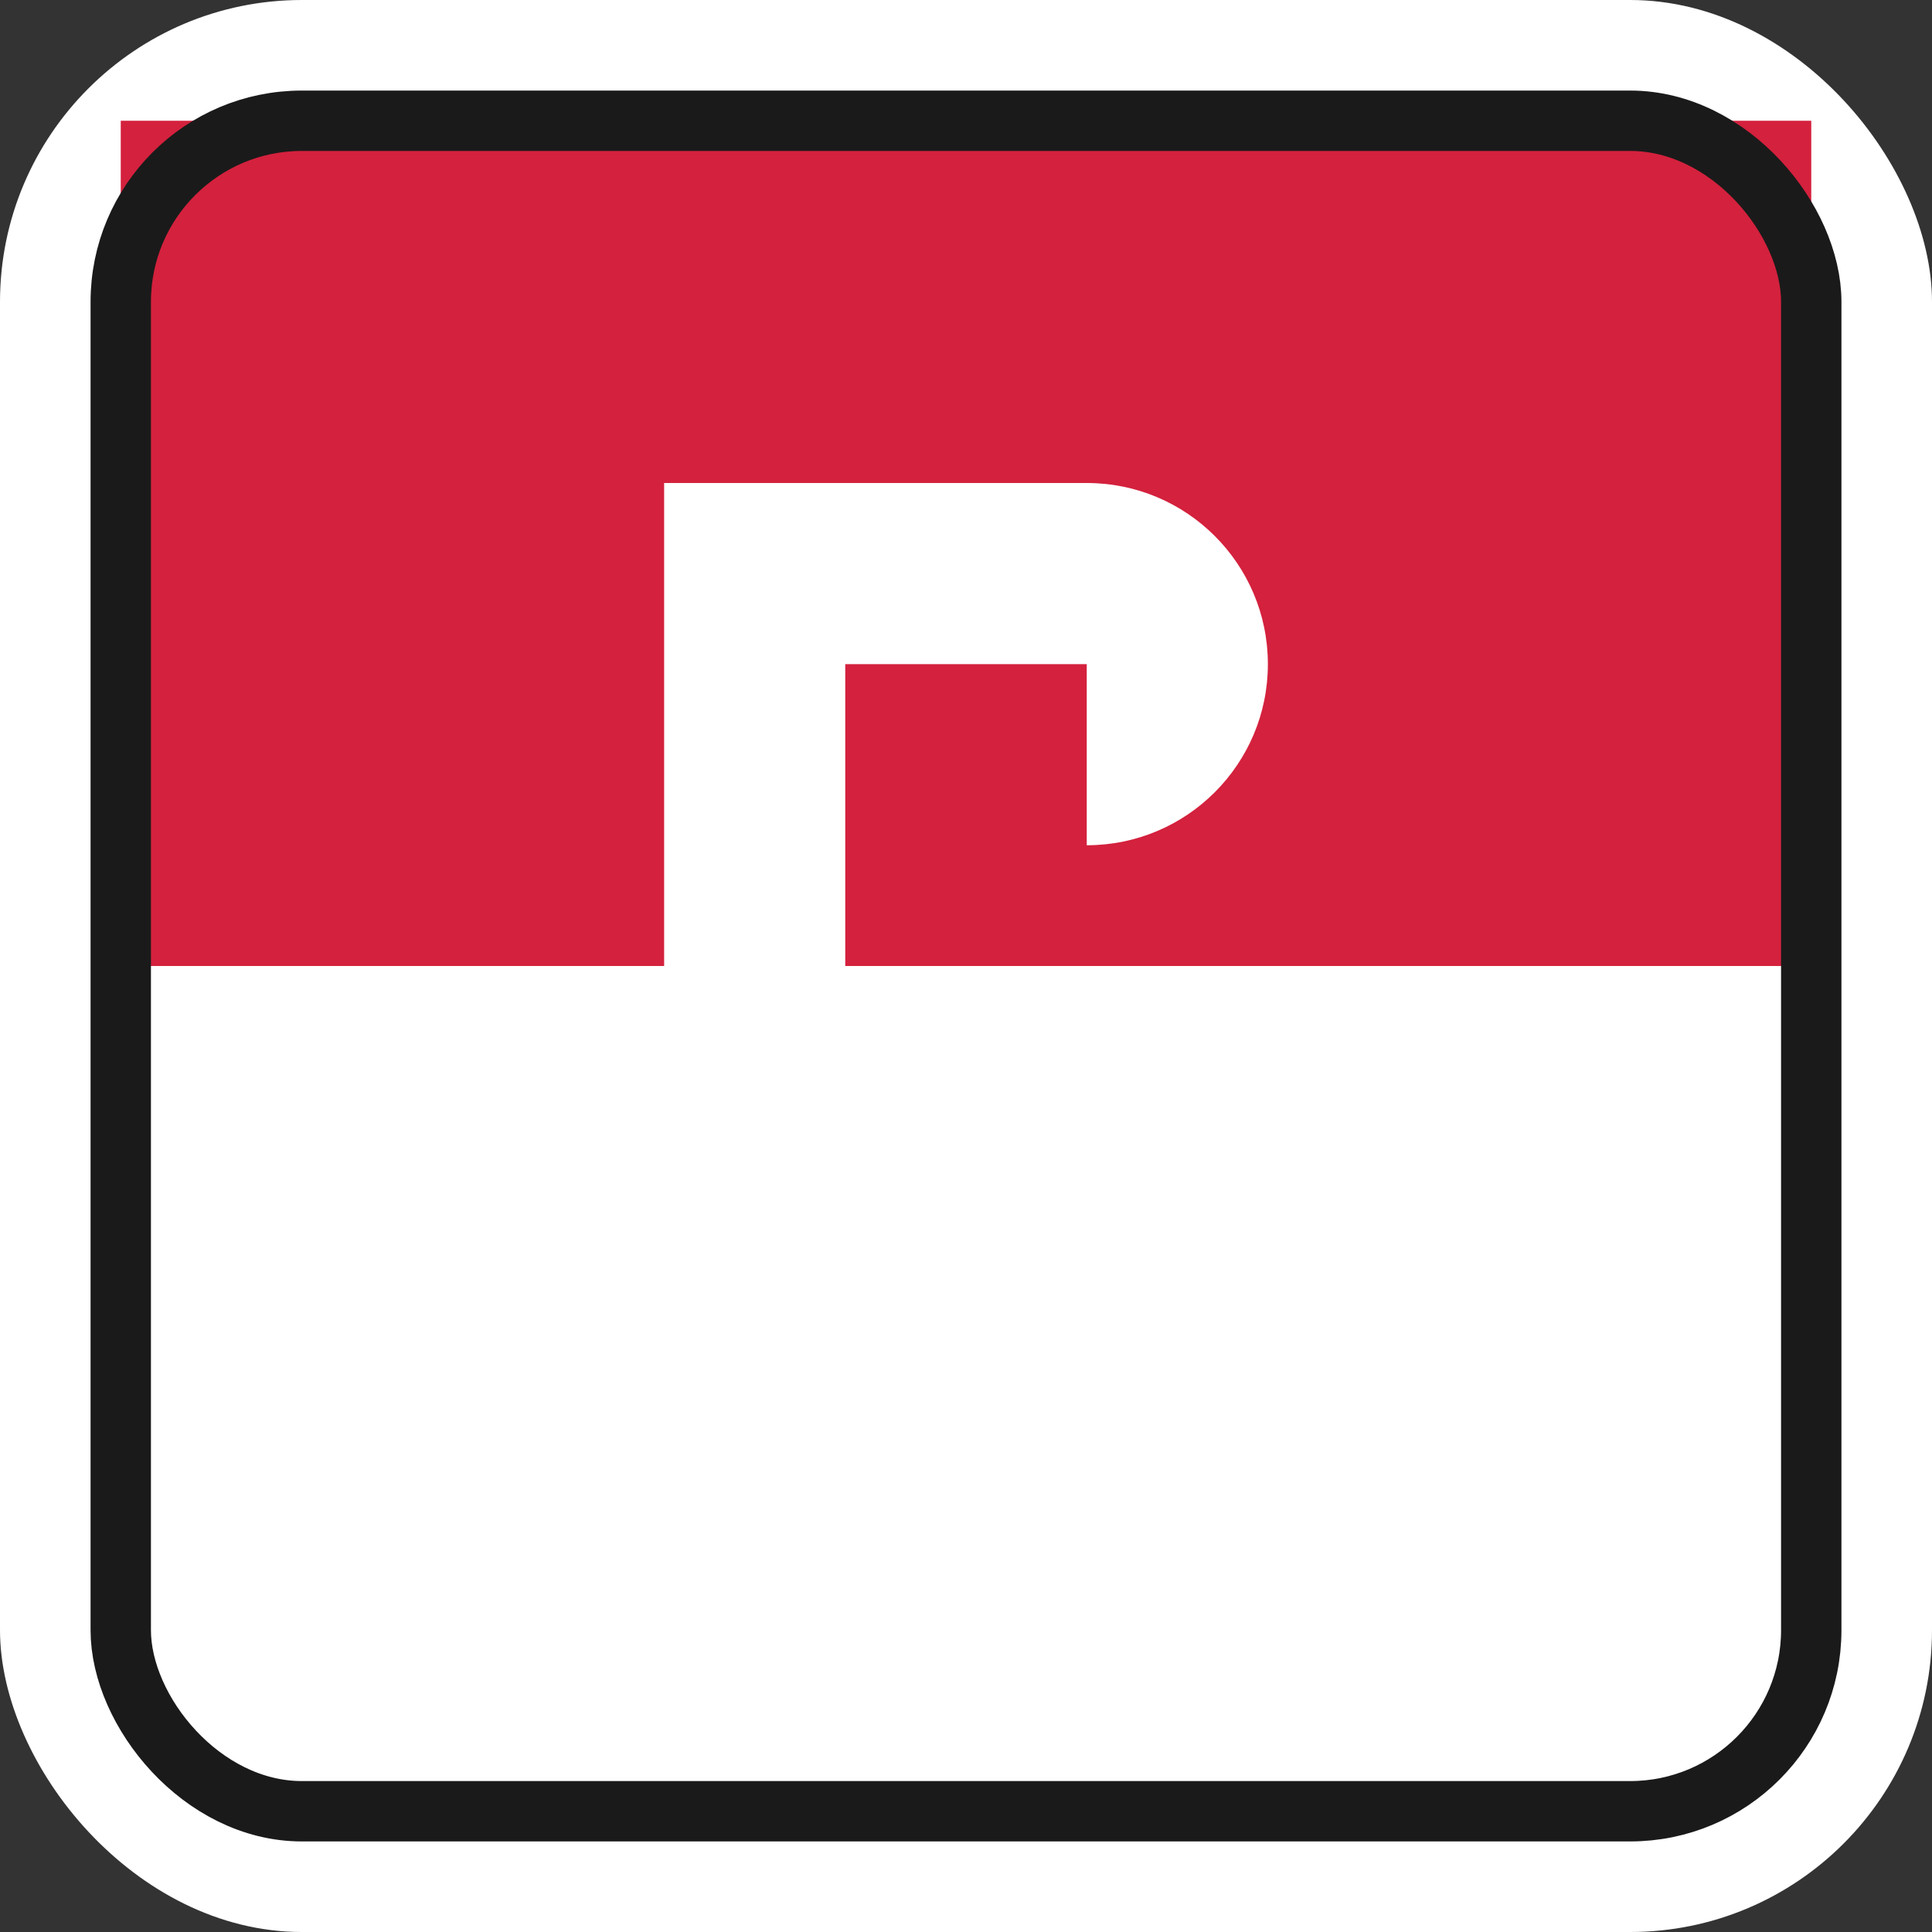
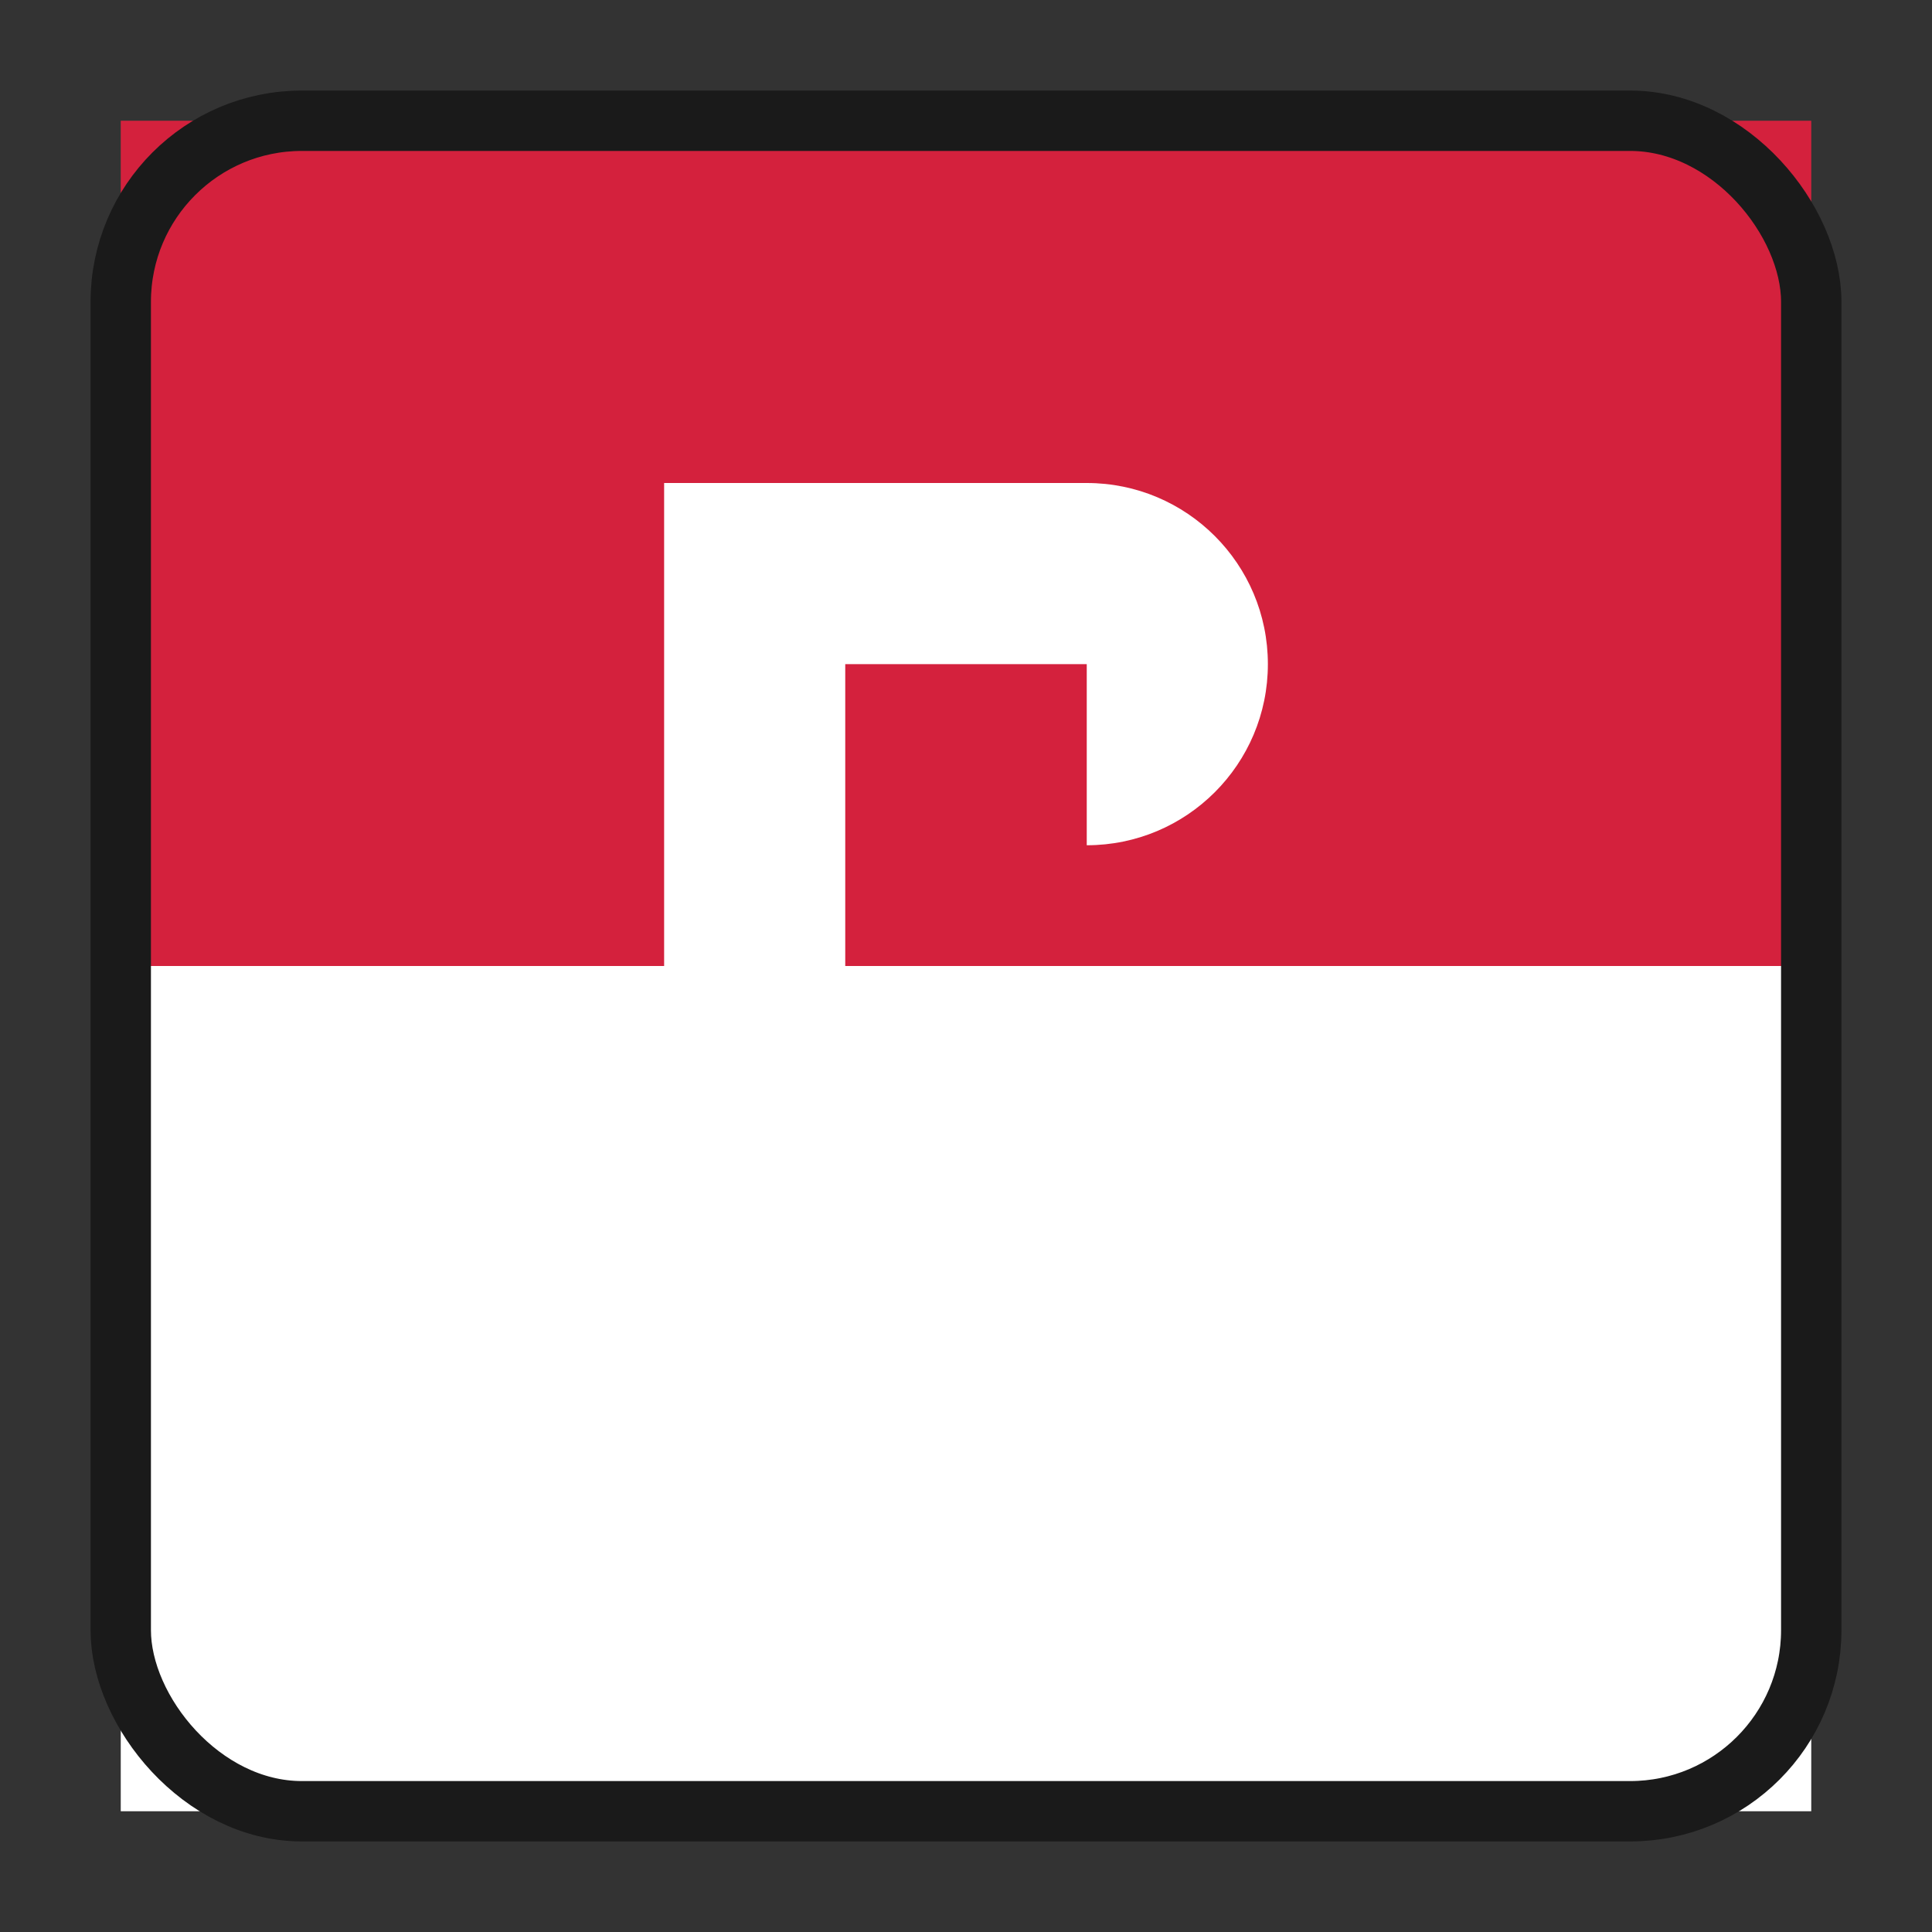
<svg xmlns="http://www.w3.org/2000/svg" width="32" height="32" viewBox="0 0 32 32">
  <rect x="0" y="0" width="32" height="32" fill="#333333" stroke="none" />
-   <rect width="32" height="32" rx="5" fill="#ffffff" />
  <rect x="2" y="2" width="28" height="14" fill="#d4213d" />
  <rect x="2" y="16" width="28" height="14" fill="#ffffff" />
  <rect x="2" y="2" width="28" height="28" rx="3" fill="none" stroke="#1a1a1a" stroke-width="1" />
-   <path d="M14,8 L18,8 C19.657,8 21,9.343 21,11 C21,12.657 19.657,14 18,14 L14,14 L14,22 L11,22 L11,8 L14,8 Z M14,11 L14,14 L18,14 C18,14 18,11 18,11 L14,11 Z" fill="#ffffff" />
+   <path d="M14,8 L18,8 C19.657,8 21,9.343 21,11 C21,12.657 19.657,14 18,14 L14,14 L14,22 L11,22 L11,8 L14,8 Z L14,14 L18,14 C18,14 18,11 18,11 L14,11 Z" fill="#ffffff" />
</svg>